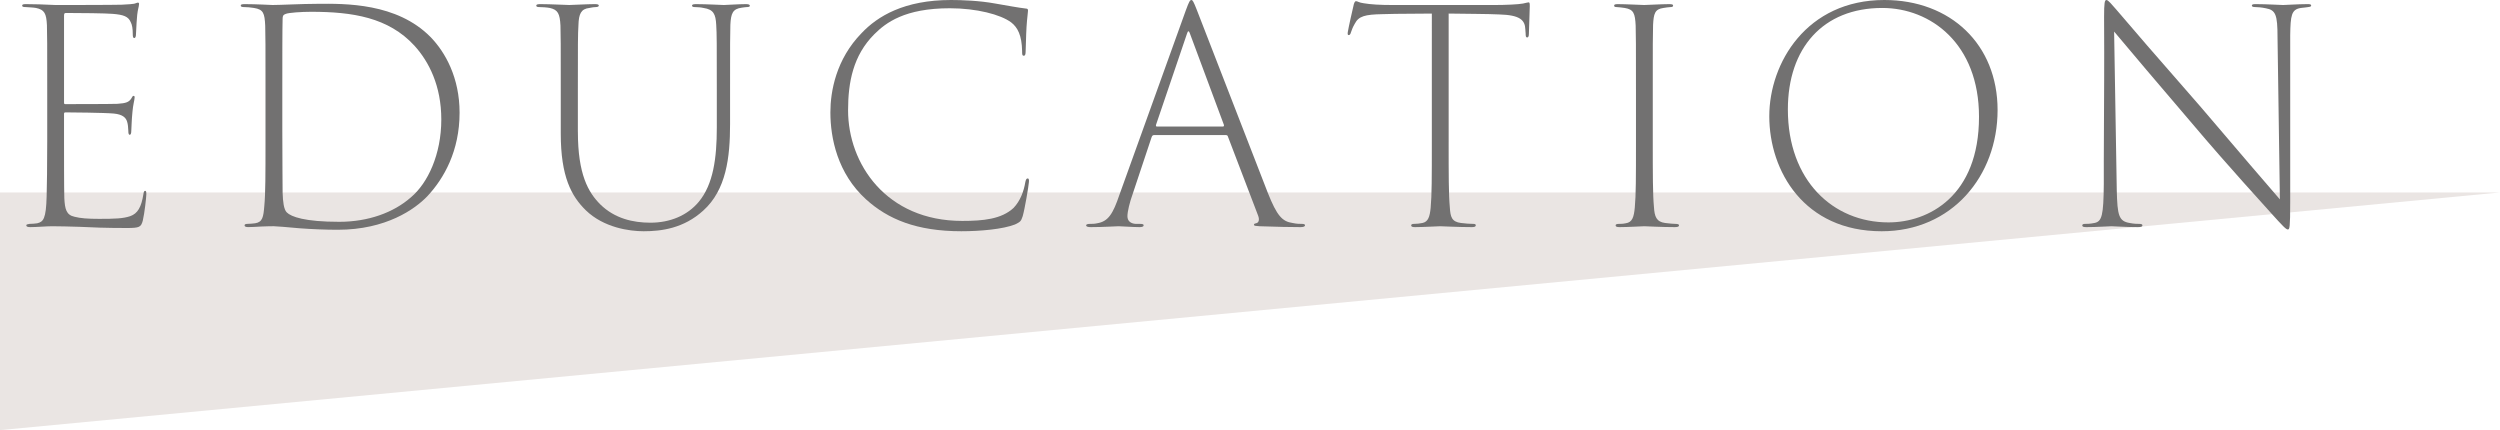
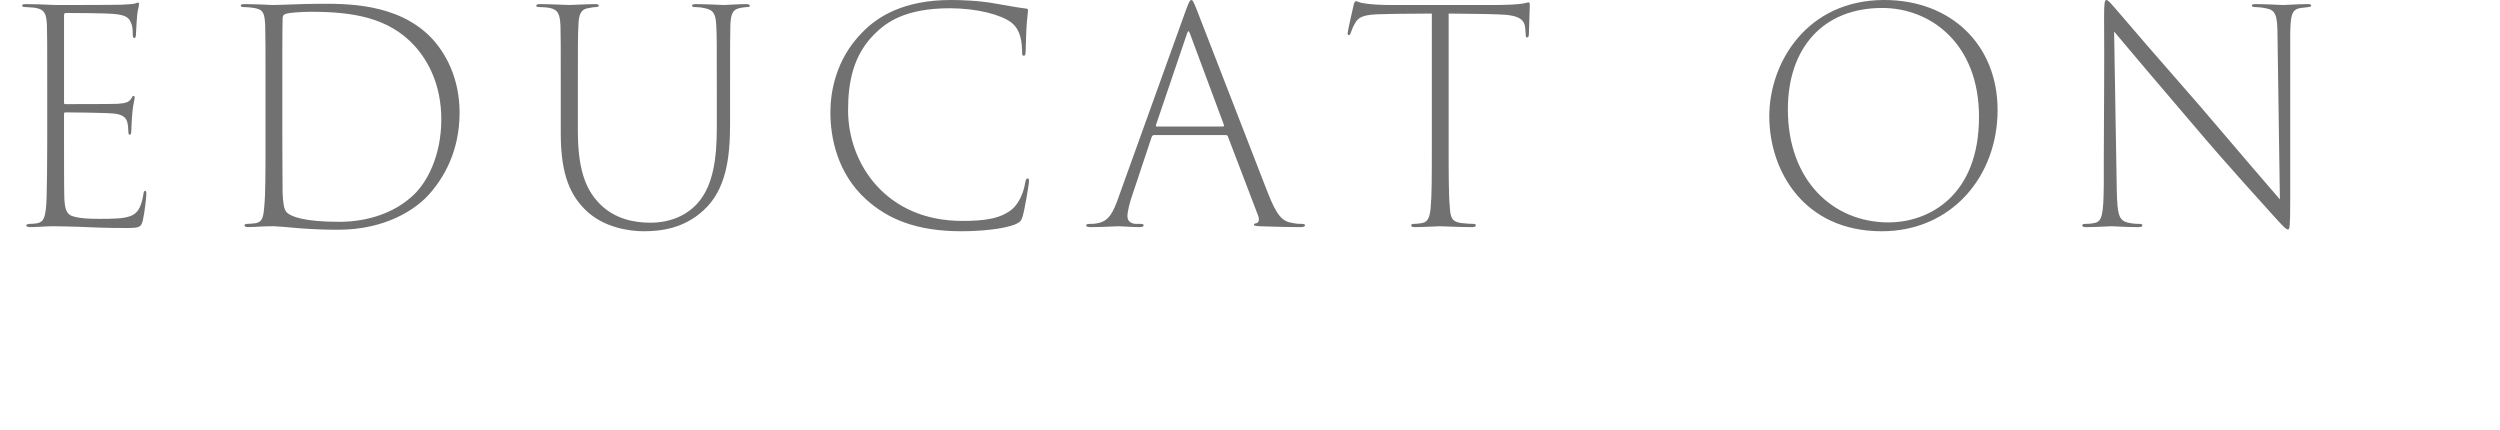
<svg xmlns="http://www.w3.org/2000/svg" id="_レイヤー_2" data-name="レイヤー 2" viewBox="0 0 652.594 112.277">
  <defs>
    <style>
      .cls-1 {
        fill: #eae5e3;
      }

      .cls-1, .cls-2 {
        stroke-width: 0px;
      }

      .cls-2 {
        fill: #727171;
      }
    </style>
  </defs>
  <g id="_文字" data-name="文字">
-     <polyline class="cls-1" points="652.594 50.235 0 50.235 0 112.277" />
    <g>
      <path class="cls-2" d="M12.327,23.407c0-12.165,0-14.398-.077-16.862-.154-3.003-.616-4.004-2.849-4.466-.77-.153-2.002-.153-2.695-.231-.616,0-.924-.076-.924-.385,0-.308.308-.385,1.001-.385,1.848,0,4.697.077,7.7.23.924,0,15.399,0,17.247-.076,1.463-.077,3.311-.154,3.696-.385.385-.154.462-.154.616-.154.231,0,.308.23.231.539,0,.462-.308,1.232-.462,2.695-.077,1.077-.231,2.617-.308,4.85,0,.771-.154,1.155-.462,1.155-.308,0-.385-.385-.385-1.077,0-1.31-.154-2.388-.539-3.08-.616-1.463-1.848-1.926-4.697-2.156-1.771-.154-8.546-.23-12.242-.23-.385,0-.462.23-.462.77v22.56c0,.386.077.462.308.462.693,0,11.857,0,13.628-.076,2.31-.154,3.003-.463,3.619-1.387.231-.462.385-.693.616-.693s.308.231.231.617c0,.461-.385,1.693-.539,3.541-.231,2.156-.231,4.158-.308,5.005,0,.616-.154,1.001-.385,1.001-.308,0-.385-.385-.385-1.001-.077-1.078-.077-1.617-.308-2.387-.308-1.078-1.155-1.925-3.465-2.156-2.387-.231-11.626-.308-12.627-.308-.308,0-.385.154-.385.385v7.16c0,2.233,0,12.936.077,14.861.154,2.771.462,4.389,2.695,4.85,1.463.385,3.388.539,6.391.539,4.158,0,6.236-.076,8.084-.692,2.002-.693,2.926-2.388,3.465-5.698.077-.692.231-.924.462-.924.308,0,.308.463.308.924,0,.693-.462,4.928-.924,6.854-.462,1.693-.847,1.924-4.158,1.924-5.543,0-9.316-.153-12.319-.308-3.002-.077-4.928-.153-7.237-.153-1.386,0-3.927.23-5.621.23-.77,0-1.078-.154-1.078-.462,0-.231.308-.308.847-.385.693,0,1.463-.077,2.002-.154,1.617-.385,2.31-1.155,2.464-7.007.077-3.08.154-7.391.154-14.32v-13.552Z" />
      <path class="cls-2" d="M69.307,23.253c0-11.78,0-13.782-.077-16.554-.154-3.234-.462-4.234-2.926-4.62-.924-.153-1.848-.231-2.618-.231-.462,0-.847-.076-.847-.385,0-.308.308-.385,1.078-.385,3.157,0,6.775.23,7.237.23,2.002,0,7.854-.307,11.549-.307,7.469-.078,20.866-.231,29.644,8.623,3.927,4.004,7.623,10.702,7.623,19.787,0,10.01-4.081,17.171-8.393,21.791-3.234,3.387-10.779,8.777-23.407,8.777-3.157,0-6.853-.154-9.932-.385-3.542-.309-6.006-.539-6.776-.539-.231,0-1.925,0-3.234.076-1.386.077-2.541.154-3.465.154-.616,0-.924-.154-.924-.462,0-.231.231-.385.77-.385.616,0,1.309-.077,2.002-.154,1.925-.308,2.156-1.616,2.387-4.542.308-3.08.308-8.624.308-16.4v-14.091ZM73.695,33.955c0,8.162.077,14.553.077,16.324.077,2.387.308,4.389,1.078,5.158,1.155,1.154,4.697,2.464,13.706,2.464,7.545,0,14.167-2.388,18.71-6.391,4.389-3.696,7.931-11.165,7.931-20.327,0-8.777-3.234-15.092-7.007-19.249-6.776-7.392-16.169-8.854-26.949-8.854-2.618,0-5.852.23-6.622.539-.693.23-.847.539-.847,1.309-.077,2.618-.077,10.472-.077,17.863v11.164Z" />
      <path class="cls-2" d="M150.85,34.418c0,11.087,2.695,15.783,5.852,18.94,3.772,3.696,8.547,4.774,13.09,4.774,5.081,0,9.624-1.849,12.627-5.467,3.772-4.543,4.696-11.396,4.696-19.326v-9.933c0-12.165,0-14.476-.153-16.939-.154-2.771-.693-4.003-3.312-4.389-.615-.153-1.616-.231-2.232-.231-.462,0-.77-.076-.77-.385,0-.308.385-.385,1.077-.385,2.85,0,6.545.23,7.238.23.692,0,3.772-.23,5.697-.23.693,0,1.078.077,1.078.462,0,.231-.385.308-.771.308-.308,0-.692.078-1.309.154-2.387.309-2.849,1.463-3.003,4.466-.077,2.464-.077,4.774-.077,16.939v9.009c0,8.7-1.001,17.17-7.006,22.56-5.082,4.62-10.856,5.39-15.554,5.39-3.695,0-10.395-.924-15.091-5.467-3.773-3.695-6.544-8.777-6.544-20.02v-11.472c0-12.012,0-14.244-.077-16.708-.154-3.157-.693-4.158-2.772-4.62-.77-.153-2.156-.231-2.772-.231-.462,0-.77-.076-.77-.385,0-.308.385-.385,1.078-.385,2.541,0,6.776.23,7.546.23s4.697-.23,6.622-.23c.693,0,1.078.077,1.078.385,0,.231-.308.385-.771.385-.462,0-.924.078-1.694.231-2.156.231-2.771,1.54-2.849,4.466-.154,2.464-.154,4.851-.154,16.862v11.011Z" />
      <path class="cls-2" d="M226.078,52.049c-7.469-6.775-9.316-16.015-9.316-22.713,0-5.467,1.463-13.859,8.161-20.712,4.158-4.389,11.088-8.624,23.33-8.624,2.618,0,7.392.154,11.549.924,3.157.539,6.006,1.078,8.008,1.31.385,0,.539.153.539.538,0,.539-.23,1.771-.385,4.235-.154,2.541-.154,5.159-.231,6.313,0,.924-.153,1.232-.462,1.232-.462,0-.462-.385-.462-1.232-.077-4.08-1.154-6.159-2.849-7.469-2.771-2.078-9.086-3.695-16.016-3.695-11.78,0-16.708,3.773-19.711,6.775-5.543,5.544-6.853,12.551-6.853,19.865,0,13.936,9.933,28.873,29.798,28.873,5.467,0,10.24-.462,13.397-3.388,1.771-1.848,2.694-4.389,3.079-6.775.154-.692.309-.924.616-.924.309,0,.385.385.309,1.001-.077,1.078-1.078,7.006-1.617,8.854-.462,1.386-.616,1.463-2.002,2.155-3.157,1.232-9.009,1.771-14.014,1.771-11.703,0-19.172-3.157-24.869-8.316Z" />
      <path class="cls-2" d="M301.23,35.265c-.308,0-.462.153-.616.538l-5.004,15.015c-.693,1.925-1.31,4.39-1.31,5.621,0,1.309.924,1.925,2.156,2.002h1.155c.77,0,.924.153.924.385,0,.308-.386.462-1.078.462-1.771,0-4.697-.23-5.467-.23-.847,0-3.85.23-7.237.23-.848,0-1.232-.154-1.232-.462,0-.231.308-.385,1.001-.385.462,0,1.232,0,1.848-.154,2.926-.462,4.158-2.464,5.852-7.469l17.324-48.122c.848-2.311,1.078-2.695,1.463-2.695.309,0,.539.385,1.387,2.541,1,2.618,13.551,34.956,18.556,47.814,2.387,6.006,3.772,7.469,6.468,7.854,1.078.231,1.771.231,2.387.231.539,0,.847.077.847.385s-.462.462-1.154.462c-1.849,0-7.007-.077-10.703-.23-1.001-.078-1.463-.078-1.463-.385,0-.231.154-.309.539-.386.771-.153.924-1.001.539-2.002l-7.854-20.558c-.077-.309-.231-.462-.539-.462h-18.787ZM319.247,33.031c.23,0,.308-.23.23-.462l-8.854-23.792c-.23-.77-.539-.847-.77,0l-8.085,23.792c-.077.308,0,.462.231.462h17.247Z" />
      <path class="cls-2" d="M378.152,36.959c0,8.546,0,13.936.308,17.17.154,2.463.462,3.772,2.926,4.08,1.078.154,2.464.231,3.234.231.462,0,.615.153.615.385,0,.308-.308.462-1.001.462-3.465,0-7.931-.23-8.315-.23-.539,0-4.389.23-6.545.23-.615,0-1-.077-1-.462,0-.231.23-.385.692-.385.693,0,1.54-.077,2.233-.231,1.539-.308,1.925-1.693,2.155-3.927.309-3.233.309-8.007.309-17.323V3.542c-3.851.077-8.393,0-12.858.154-4.62.077-6.237.539-7.238,2.464-.615,1.078-.692,1.386-1.001,2.232-.153.616-.385.77-.615.77-.231,0-.309-.23-.231-.77.231-1.386,1.232-5.852,1.463-6.775.154-.847.385-1.309.693-1.309.385,0,.77.385,2.002.539,1.771.308,4.234.461,7.545.461h26.641c2.772,0,6.237-.153,7.392-.385.771-.153,1.232-.308,1.463-.308.309,0,.309.386.309,1.078,0,1.54-.231,5.929-.231,7.161,0,.615-.154.924-.462.924s-.385-.309-.385-1.078c0-.231-.077-.616-.077-1.002-.077-2.463-1.386-3.771-6.775-3.926-3.08-.154-8.777-.154-13.243-.231v33.417Z" />
-       <path class="cls-2" d="M427.047,23.33c0-11.935,0-14.167-.077-16.631-.154-3.234-.539-4.234-2.849-4.62-.771-.153-1.463-.153-2.079-.231-.462,0-.693-.076-.693-.385,0-.308.309-.385,1.001-.385,2.079,0,6.237.23,6.854.23.692,0,4.542-.23,6.467-.23.771,0,1.078.077,1.078.385,0,.309-.308.385-.692.385-.693.078-1.078.078-1.849.231-2.232.308-2.541,1.463-2.694,4.466-.077,2.464-.077,4.851-.077,16.862v13.552c0,8.546,0,13.858.308,17.092.154,2.465.616,3.851,2.926,4.158,1.155.154,2.311.231,2.695.231.693,0,.924.153.924.385,0,.308-.308.462-1.078.462-3.465,0-7.622-.23-8.007-.23-.539,0-4.235.23-6.392.23-.847,0-1.077-.154-1.077-.462,0-.231.23-.385.847-.385.385,0,1.078,0,1.771-.154,1.771-.231,2.156-1.694,2.387-4.081.309-3.233.309-7.93.309-17.246v-13.629Z" />
      <path class="cls-2" d="M461.851,30.337c0-13.937,9.778-30.337,30.028-30.337,17.324,0,29.566,11.627,29.566,28.72,0,17.247-11.935,31.646-30.26,31.646-20.249,0-29.335-15.707-29.335-30.028ZM516.595,30.49c0-19.095-12.627-28.411-25.255-28.411-15.476,0-24.639,10.472-24.639,26.487,0,18.555,11.78,29.488,26.256,29.488,10.472,0,23.638-6.852,23.638-27.564Z" />
      <path class="cls-2" d="M549.168,42.348c.077-21.02.154-23.329.077-37.959,0-3.695.154-4.389.616-4.389s1.463,1.232,2.541,2.465c2.387,2.848,11.703,13.627,22.098,25.484,10.317,12.166,17.4,20.328,20.635,24.1l-.616-42.27c0-5.93-.462-7.161-3.08-7.623-1.077-.23-2.155-.309-2.694-.309-.693,0-.924-.153-.924-.385,0-.385.462-.385,1.154-.385,2.772,0,6.237.23,7.007.23.847,0,3.85-.23,6.237-.23.692,0,1.077,0,1.077.385,0,.231-.23.309-.77.385-.693.078-1.001.154-1.925.231-2.464.386-2.695,1.925-2.772,7.161v43.502c0,6.699-.153,7.161-.615,7.161s-1.232-.771-4.62-4.543c-2.156-2.464-10.317-11.241-20.48-23.253-8.085-9.471-16.939-19.865-20.25-23.869l.692,41.424c.154,6.622.539,8.085,3.388,8.547,1.078.231,2.079.231,2.541.231.539,0,.771.153.771.385,0,.308-.309.462-1.155.462-3.233,0-6.083-.23-6.93-.23s-3.695.23-6.545.23c-.692,0-1.077-.077-1.077-.462,0-.231.23-.385.692-.385.539,0,1.31,0,2.464-.231,2.002-.385,2.387-2.002,2.464-10.163v-5.698Z" />
    </g>
  </g>
</svg>